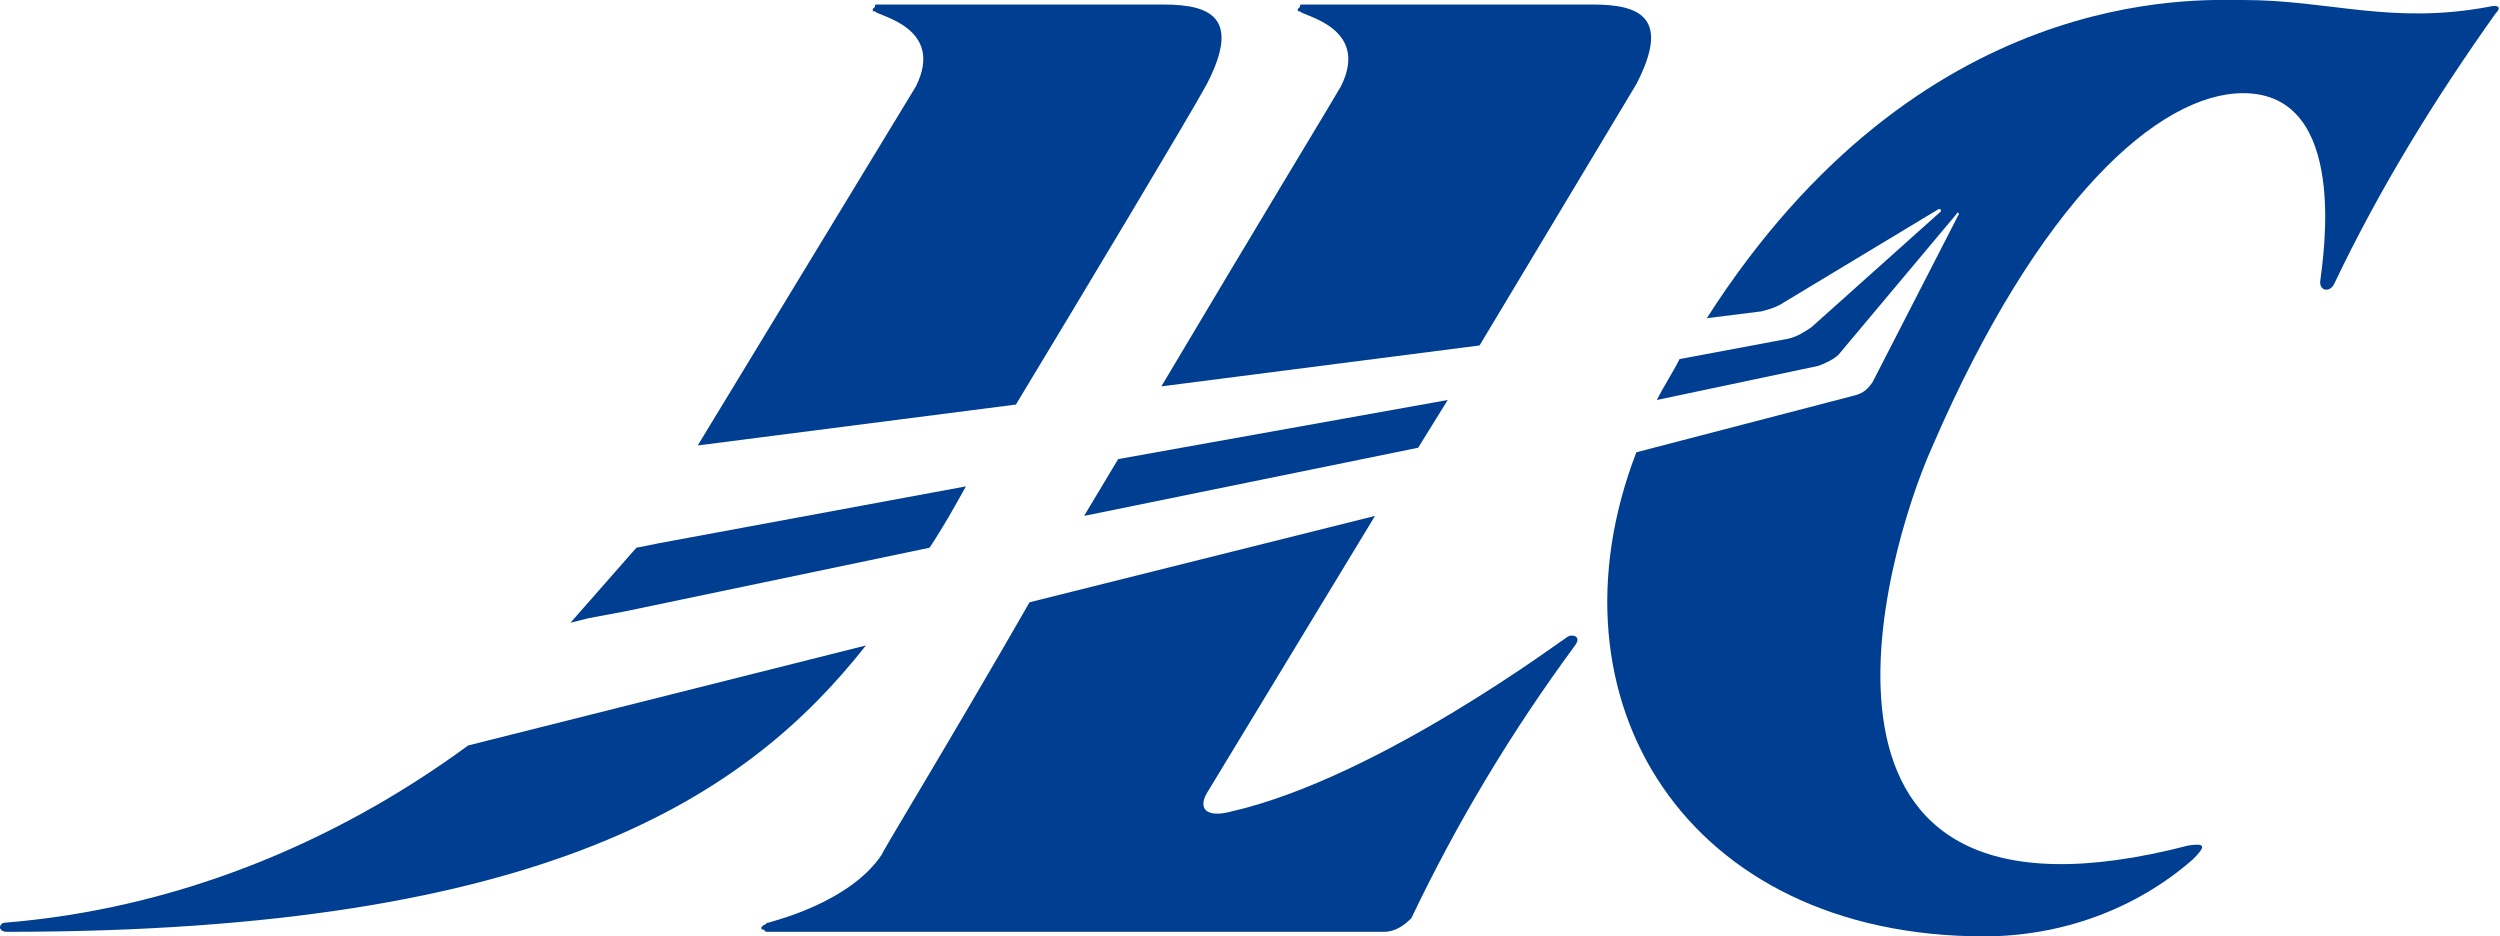
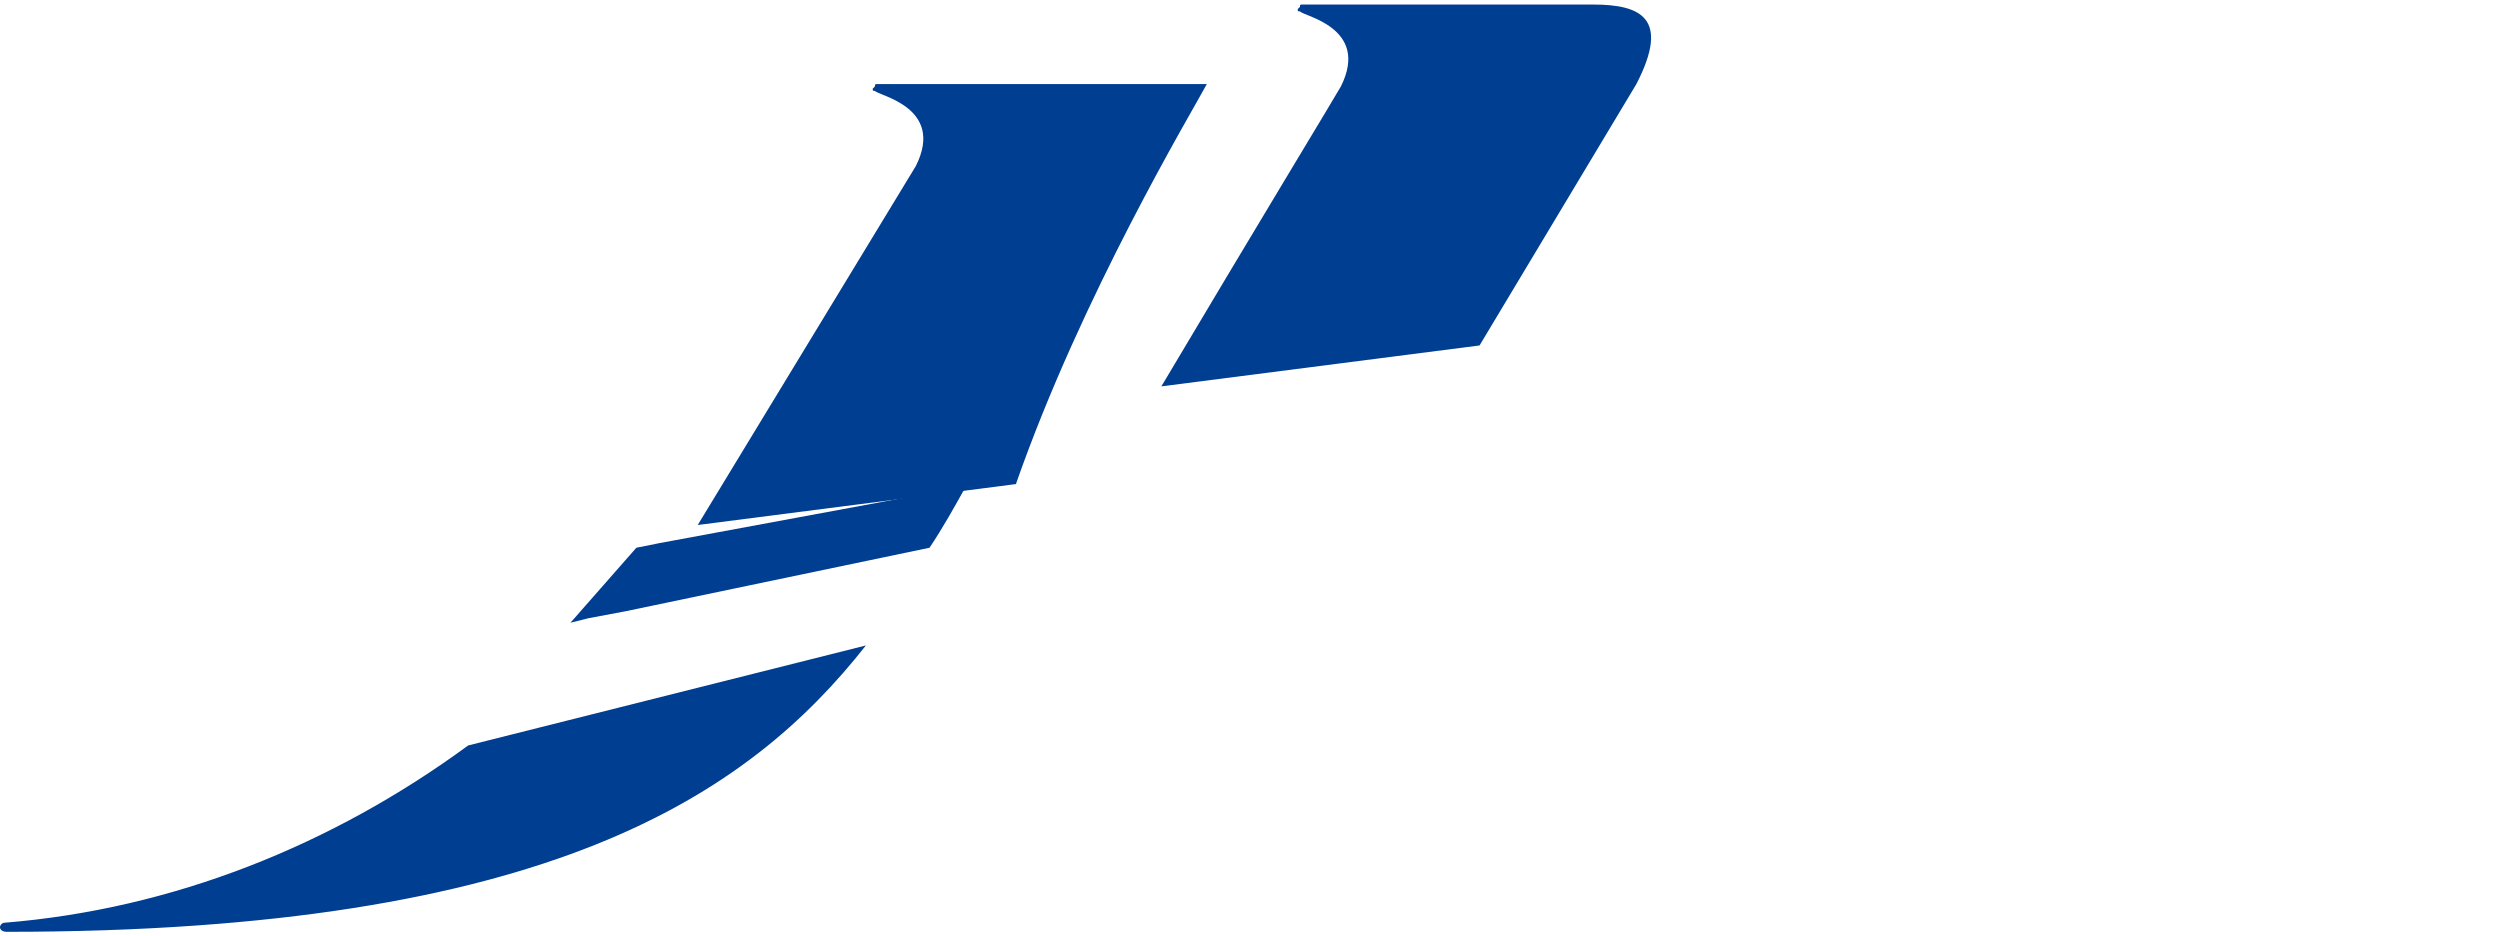
<svg xmlns="http://www.w3.org/2000/svg" version="1.1" id="レイヤー_1" x="0px" y="0px" viewBox="0 0 110 41.2" style="enable-background:new 0 0 110 41.2;" xml:space="preserve">
  <style type="text/css">
	.st0{fill:#003E92;}
</style>
  <g transform="translate(-125.638 349.002)">
    <g transform="translate(125.638 -349.002)">
-       <path class="st0" d="M49.2,20.2l-1.5,2.5l14.7-3l1.3-2.1L49.2,20.2z" />
      <path class="st0" d="M72,3.7c1.5-2.9,0.2-3.5-1.9-3.5H57.3c-0.1,0-0.1,0-0.1,0.1c0,0-0.1,0.1-0.1,0.1c0,0.1,0,0.1,0.1,0.1    c0.1,0.2,3.1,0.7,1.8,3.3C58.9,4,55.2,10.1,51.1,17l14-1.8L72,3.7z" />
-       <path class="st0" d="M38.8,37.6c-1.4,2.1-4.7,2.9-5,3c-0.1,0-0.1,0.1-0.2,0.1c0,0-0.1,0.1-0.1,0.1c0,0.1,0,0.1,0.1,0.1    c0,0,0.1,0.1,0.1,0.1h27.2c0.5,0,0.9-0.3,1.2-0.6c2-4.2,4.4-8.2,7.2-12c0.3-0.4-0.1-0.5-0.3-0.4c-0.2,0.1-8.3,6.2-14.8,7.7    c-1.1,0.3-1.5-0.1-1.1-0.8l7.4-12.2l-15.2,3.8C41.8,32.6,38.8,37.5,38.8,37.6z" />
-       <path class="st0" d="M28,24.1L28,24.1L28,24.1L28,24.1z" />
      <path class="st0" d="M0.2,40.6c-0.1,0-0.2,0.1-0.2,0.2C0,40.9,0.1,41,0.3,41l0,0c23.8,0,32.6-6,37.8-12.6l-17.5,4.4    C14.6,37.2,7.6,40,0.2,40.6z" />
-       <path class="st0" d="M53.1,3.7c1.5-2.9,0.2-3.5-1.9-3.5H38.6c-0.1,0-0.1,0-0.1,0.1c0,0-0.1,0.1-0.1,0.1c0,0.1,0,0.1,0.1,0.1    c0.1,0.2,3.1,0.7,1.8,3.3l-9.6,15.8l14-1.8C47.6,13,52.4,5,53.1,3.7z" />
-       <path class="st0" d="M109.5,0.3c-4.3,0.8-7-0.3-10.8-0.3c-2.1,0-14.2-0.7-23.6,14l2.4-0.3c0.4-0.1,0.7-0.2,1-0.4l6.8-4.1    c0.1,0,0.1,0,0.1,0.1l-5.7,5.1c-0.3,0.2-0.6,0.4-1,0.5l-4.8,0.9c-0.3,0.6-0.7,1.2-1,1.8l7.1-1.5c0.3-0.1,0.7-0.3,0.9-0.5l5.2-6.2    c0-0.1,0.1,0,0.1,0l-3.8,7.4c-0.2,0.3-0.4,0.5-0.8,0.6L72,19.9c-4.2,10.9,2.2,21.3,15.3,21.3c3.4,0,6.7-1.2,9.2-3.4    c0.6-0.6,0.5-0.7-0.2-0.6C77.8,42,82.9,24.4,85,19.7C89.7,8.8,95,4.1,98.7,4.1c4.7,0,3.5,7.3,3.4,8.2c-0.1,0.5,0.4,0.6,0.6,0.2    c2-4.2,4.4-8.1,7.1-11.9C110.1,0.3,109.9,0.2,109.5,0.3z" />
+       <path class="st0" d="M53.1,3.7H38.6c-0.1,0-0.1,0-0.1,0.1c0,0-0.1,0.1-0.1,0.1c0,0.1,0,0.1,0.1,0.1    c0.1,0.2,3.1,0.7,1.8,3.3l-9.6,15.8l14-1.8C47.6,13,52.4,5,53.1,3.7z" />
      <path class="st0" d="M29,23.9l-1,0.2l0,0l0,0l-2.9,3.3l0.8-0.2l1.6-0.3l13.4-2.8c0.6-0.9,1.1-1.8,1.6-2.7l0,0L29,23.9z" />
    </g>
  </g>
</svg>